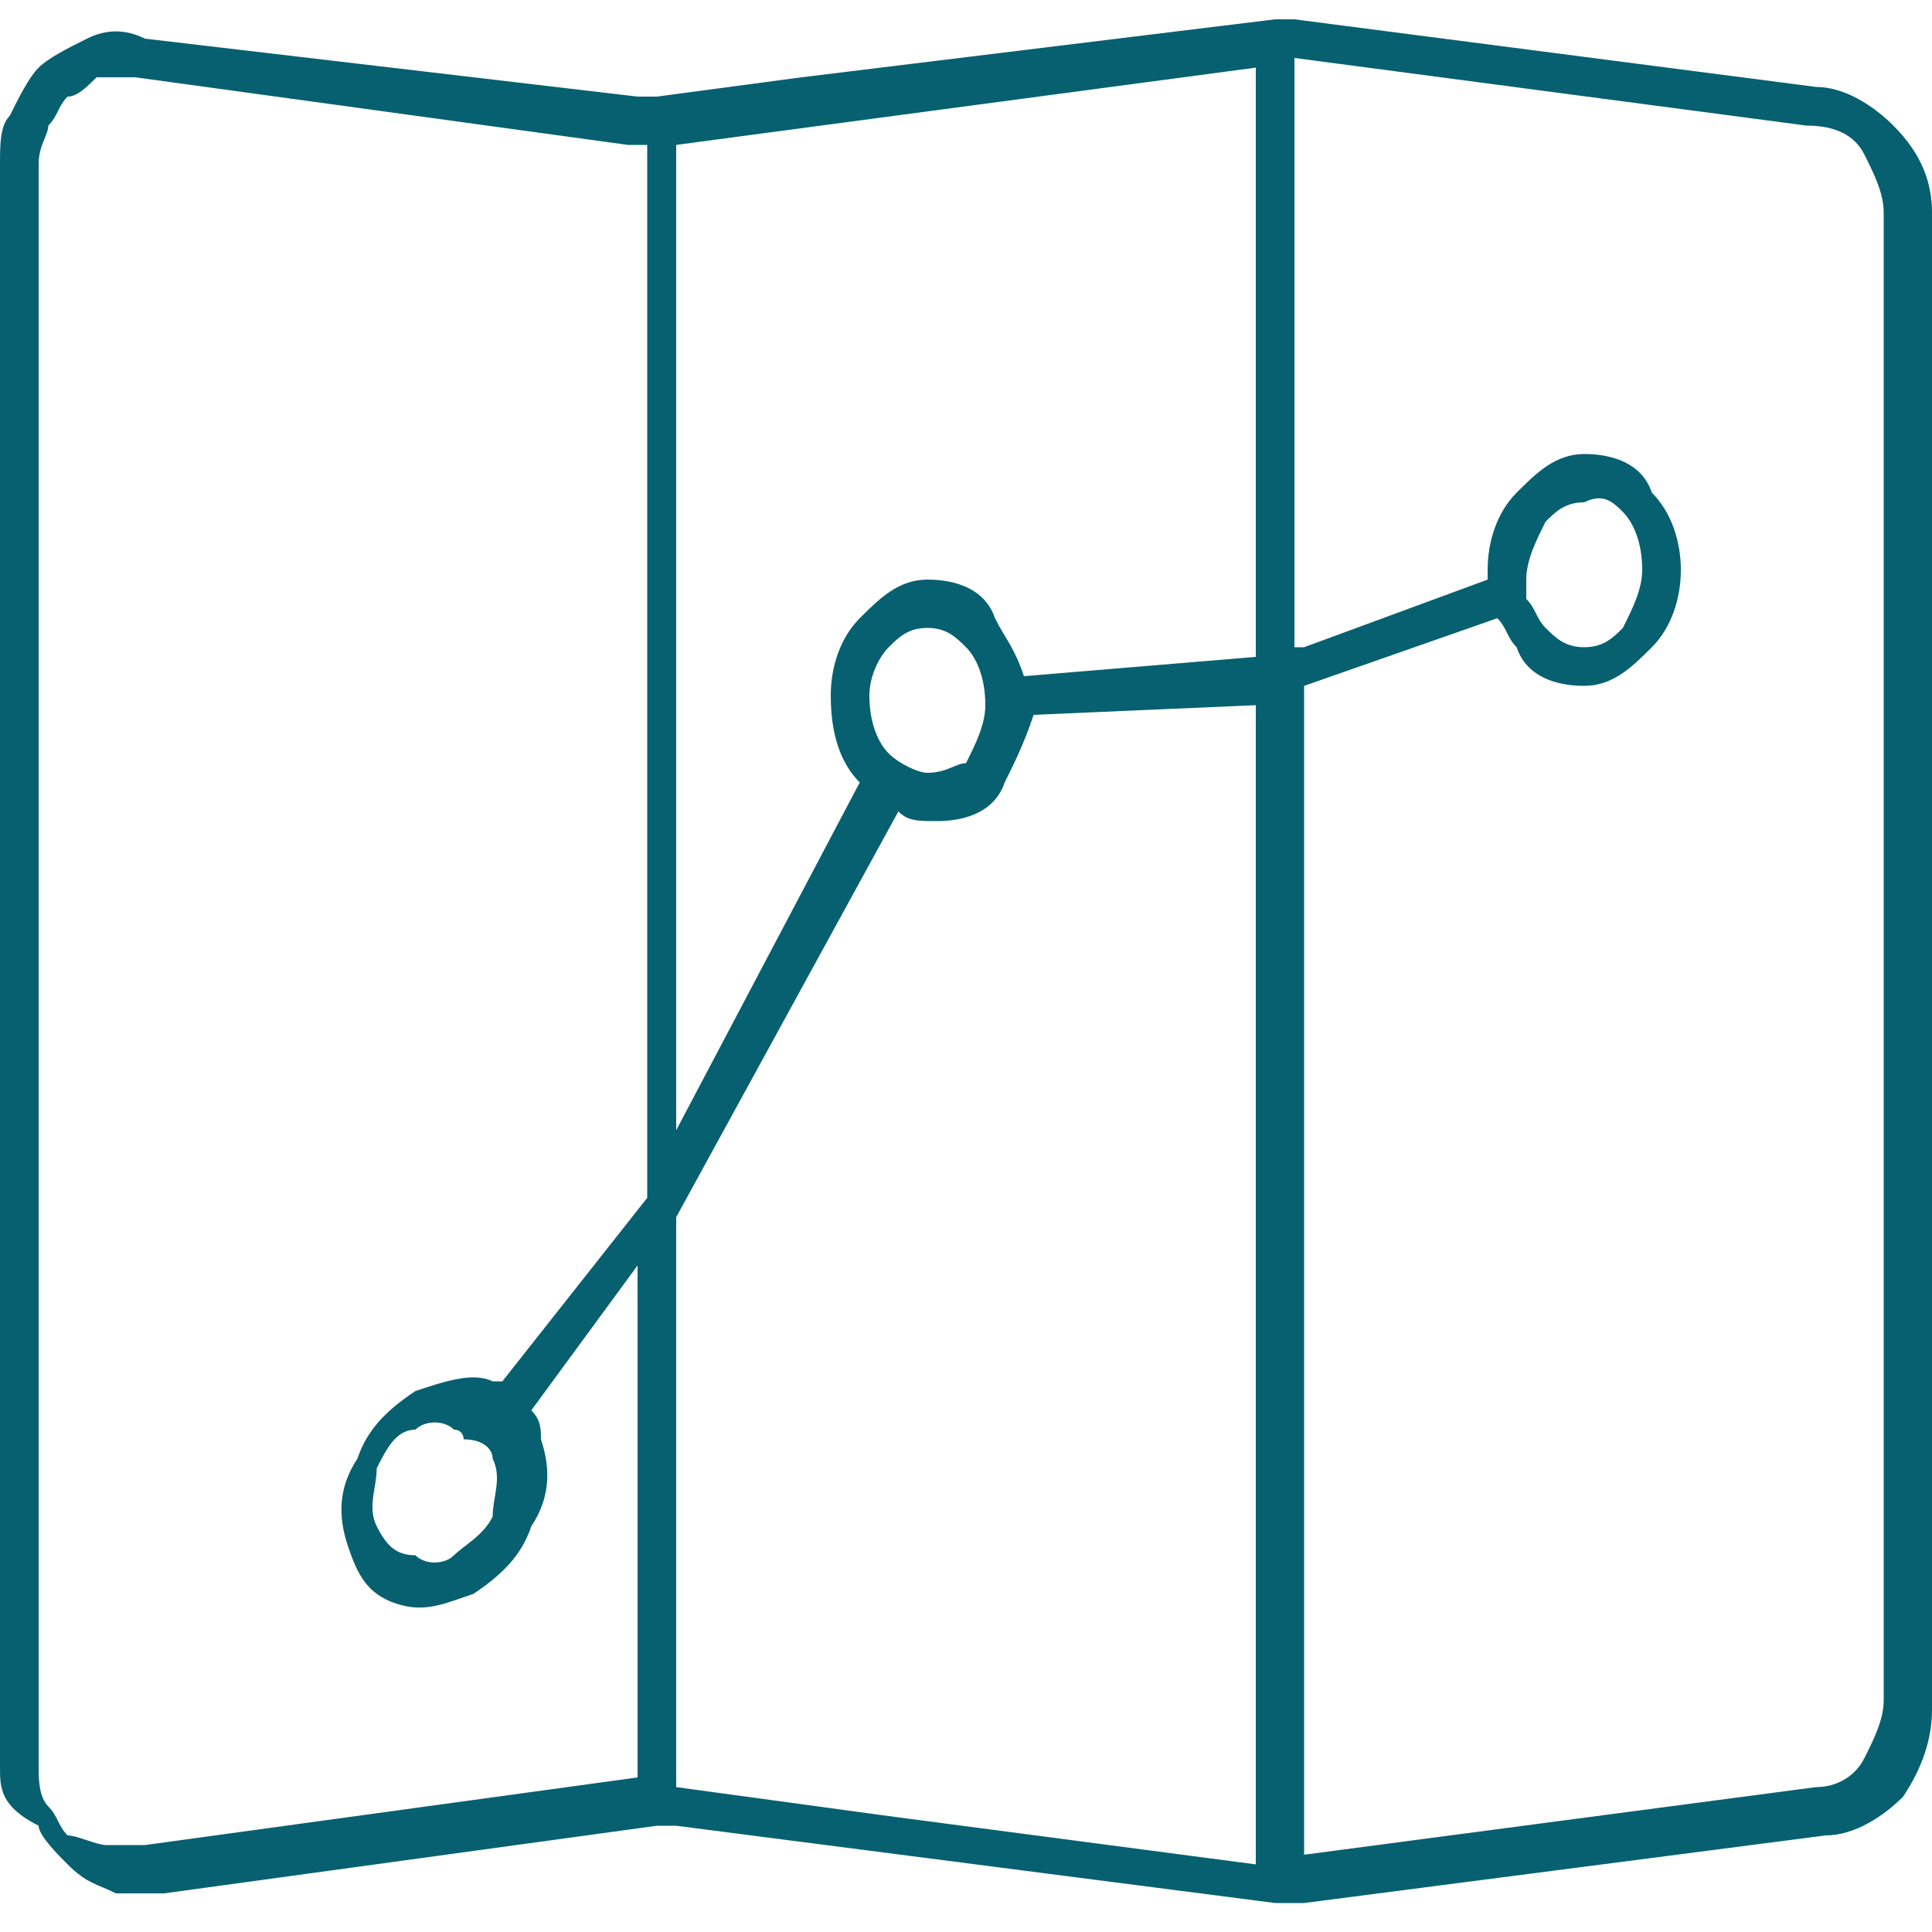
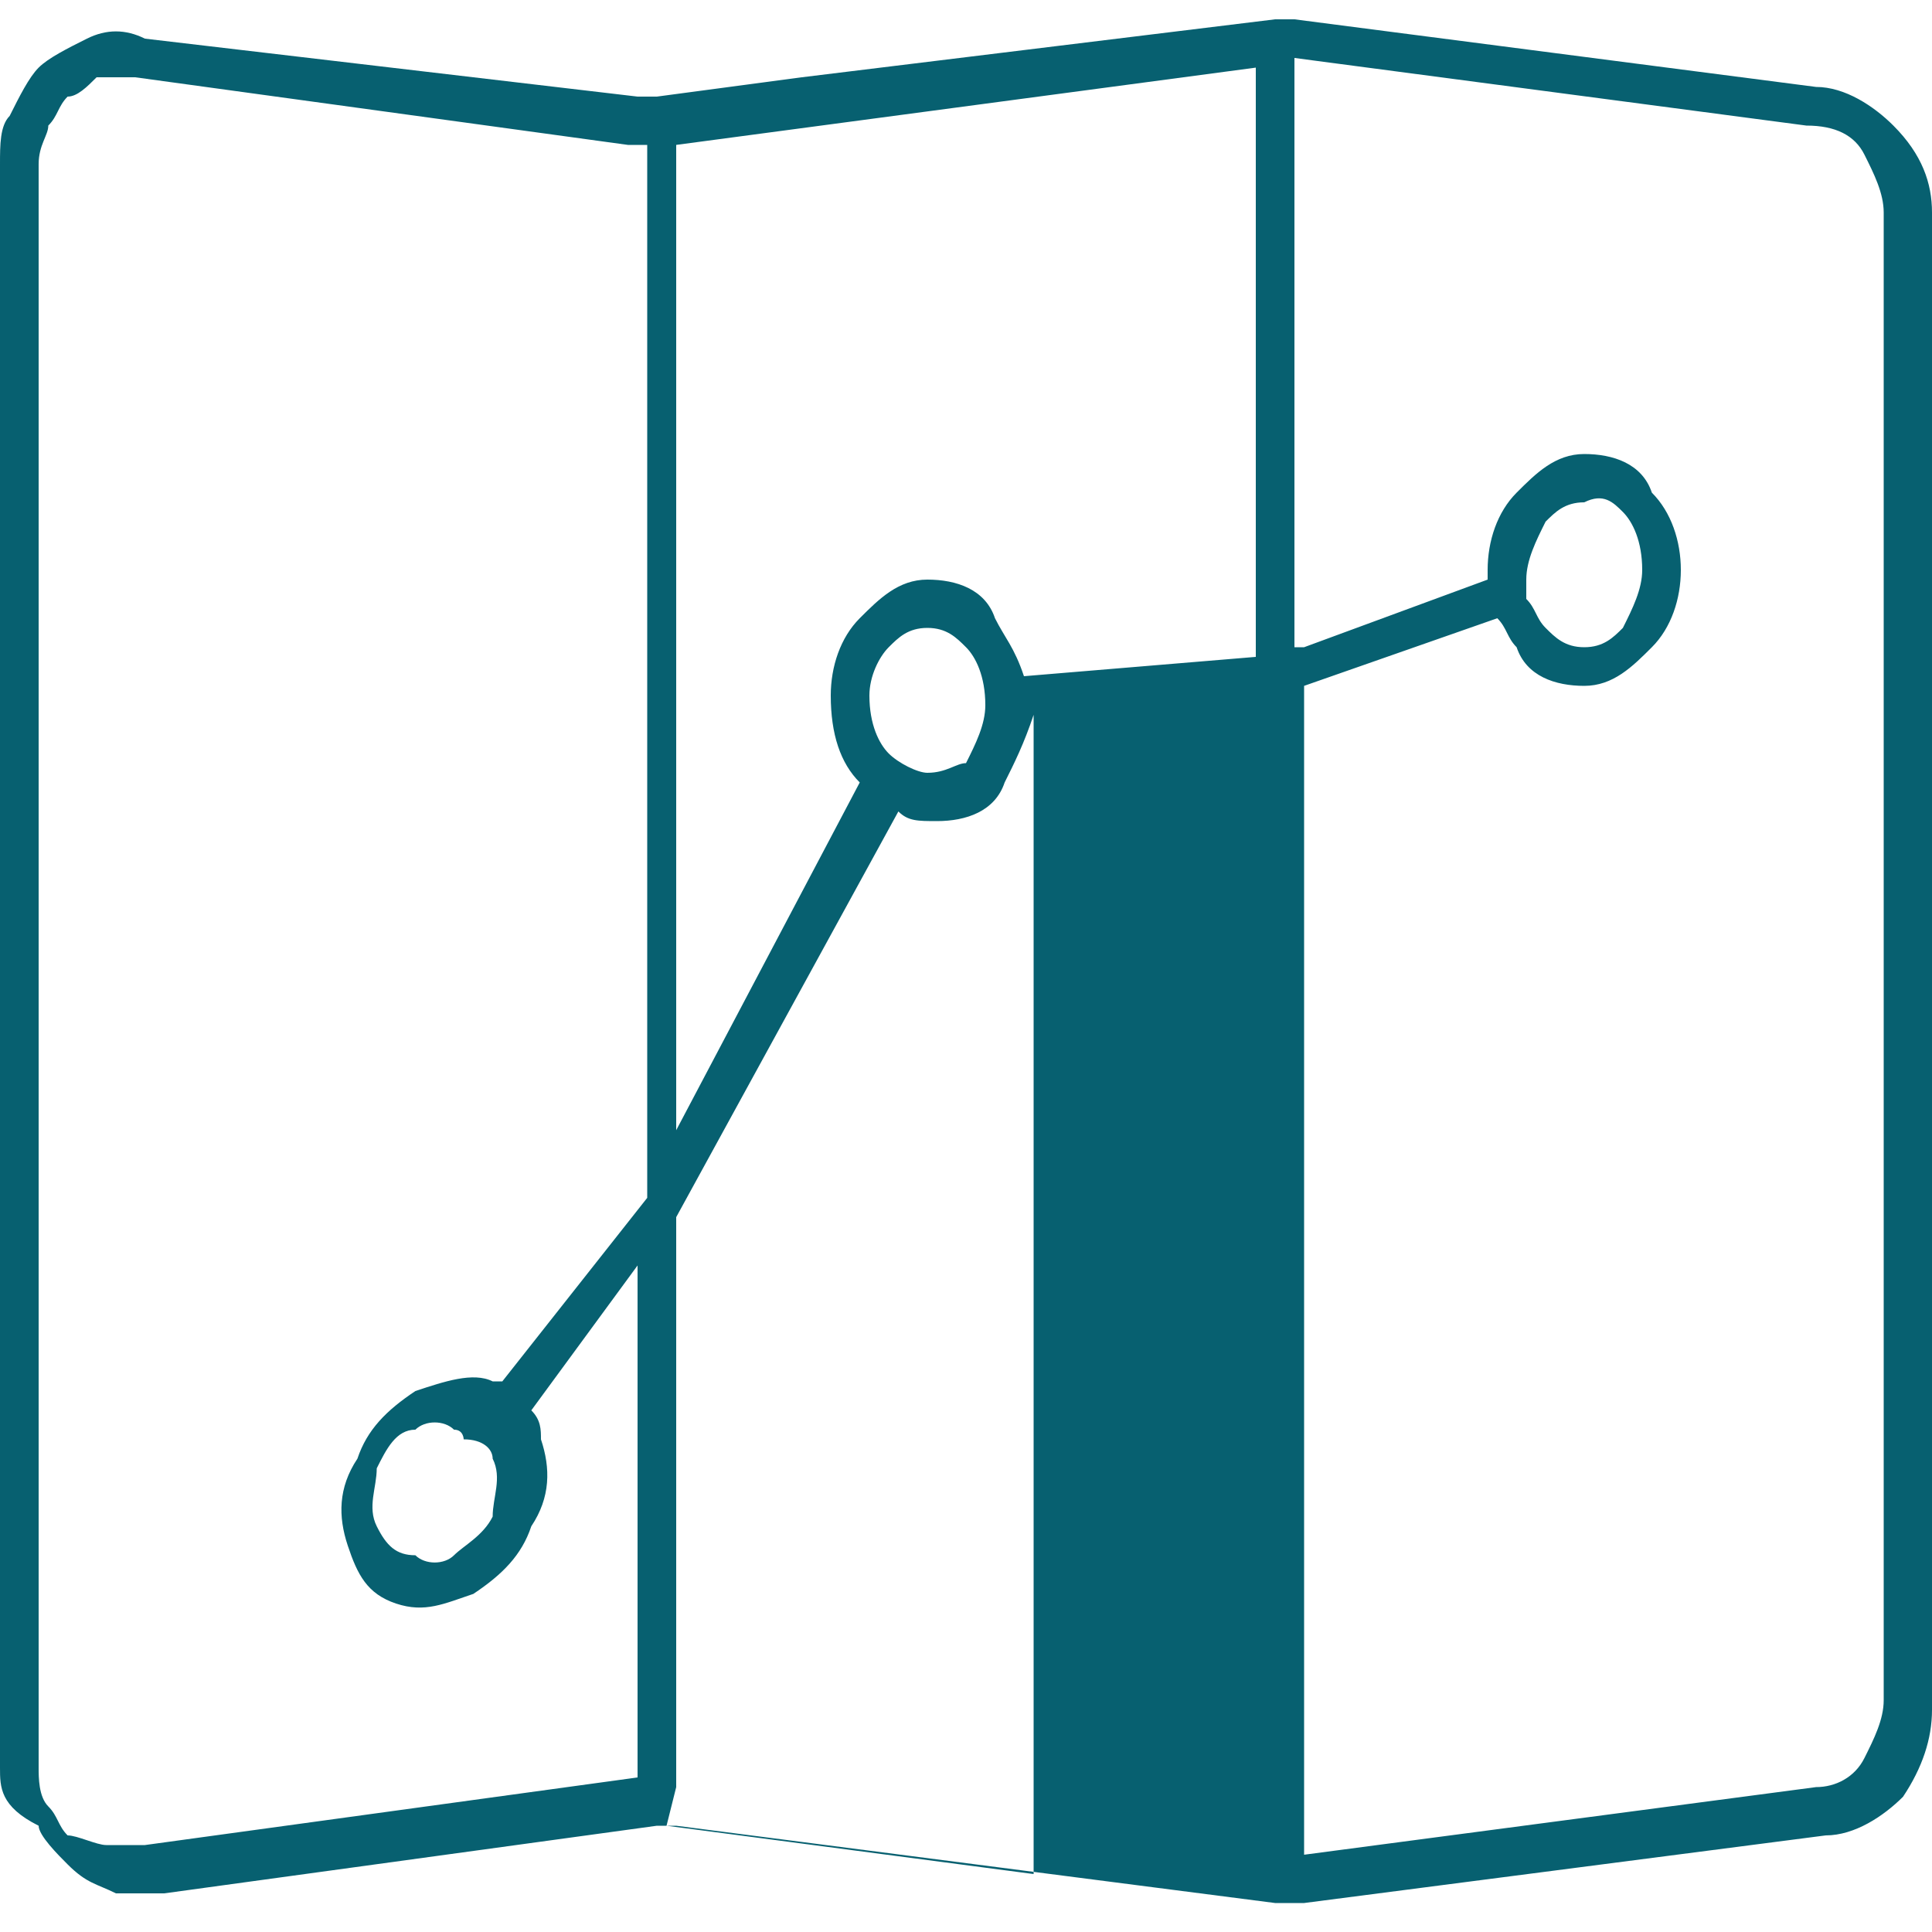
<svg xmlns="http://www.w3.org/2000/svg" version="1.1" id="Layer_1" x="0px" y="0px" viewBox="0 0 20 20" style="enable-background:new 0 0 20 20;" xml:space="preserve">
  <style type="text/css">
	.st0{fill-rule:evenodd;clip-rule:evenodd;fill:#076070;}
</style>
-   <path class="st0" d="M6.5,1.5L1.4,0.8c-0.1,0-0.3,0-0.4,0C0.9,0.9,0.8,1,0.7,1C0.6,1.1,0.6,1.2,0.5,1.3c0,0.1-0.1,0.2-0.1,0.4v16.6  c0,0.1,0,0.3,0.1,0.4c0.1,0.1,0.1,0.2,0.2,0.3C0.8,19,1,19.1,1.1,19.1l0,0c0.1,0,0.2,0,0.4,0l5.1-0.7v-5.3l-1.1,1.5  c0.1,0.1,0.1,0.2,0.1,0.3c0.1,0.3,0.1,0.6-0.1,0.9l0,0c-0.1,0.3-0.3,0.5-0.6,0.7c-0.3,0.1-0.5,0.2-0.8,0.1c0,0,0,0,0,0  c-0.3-0.1-0.4-0.3-0.5-0.6c-0.1-0.3-0.1-0.6,0.1-0.9c0.1-0.3,0.3-0.5,0.6-0.7c0.3-0.1,0.6-0.2,0.8-0.1c0,0,0.1,0,0.1,0l1.5-1.9V1.5  L6.5,1.5z M7,11.7l1.9-3.6l0,0C8.7,7.9,8.6,7.6,8.6,7.2c0-0.3,0.1-0.6,0.3-0.8C9.1,6.2,9.3,6,9.6,6c0.3,0,0.6,0.1,0.7,0.4  c0.1,0.2,0.2,0.3,0.3,0.6L13,6.8V0.7L7,1.5V11.7L7,11.7z M9.3,8.4c0.1,0.1,0.2,0.1,0.4,0.1c0.3,0,0.6-0.1,0.7-0.4  c0.1-0.2,0.2-0.4,0.3-0.7L13,7.3v12l-3.8-0.5L7,18.5v-5.9L9.3,8.4L9.3,8.4z M13.5,6.7L15.4,6c0,0,0-0.1,0-0.1c0-0.3,0.1-0.6,0.3-0.8  c0.2-0.2,0.4-0.4,0.7-0.4c0.3,0,0.6,0.1,0.7,0.4c0.2,0.2,0.3,0.5,0.3,0.8c0,0.3-0.1,0.6-0.3,0.8c-0.2,0.2-0.4,0.4-0.7,0.4  c-0.3,0-0.6-0.1-0.7-0.4c-0.1-0.1-0.1-0.2-0.2-0.3l-2,0.7v12.1l5.3-0.7c0.2,0,0.4-0.1,0.5-0.3c0.1-0.2,0.2-0.4,0.2-0.6V2.2  c0-0.2-0.1-0.4-0.2-0.6c-0.1-0.2-0.3-0.3-0.6-0.3l-5.3-0.7V6.7L13.5,6.7z M16.8,5.3C16.9,5.4,17,5.6,17,5.9c0,0.2-0.1,0.4-0.2,0.6  c-0.1,0.1-0.2,0.2-0.4,0.2c-0.2,0-0.3-0.1-0.4-0.2c-0.1-0.1-0.1-0.2-0.2-0.3l0,0l0,0c0-0.1,0-0.1,0-0.2c0-0.2,0.1-0.4,0.2-0.6  c0.1-0.1,0.2-0.2,0.4-0.2C16.6,5.1,16.7,5.2,16.8,5.3L16.8,5.3z M10,6.7c0.1,0.1,0.2,0.3,0.2,0.6c0,0.2-0.1,0.4-0.2,0.6  C9.9,7.9,9.8,8,9.6,8C9.5,8,9.3,7.9,9.2,7.8C9.1,7.7,9,7.5,9,7.2C9,7,9.1,6.8,9.2,6.7c0.1-0.1,0.2-0.2,0.4-0.2  C9.8,6.5,9.9,6.6,10,6.7L10,6.7z M5.1,15.1c0.1,0.2,0,0.4,0,0.6l0,0C5,15.9,4.8,16,4.7,16.1c-0.1,0.1-0.3,0.1-0.4,0h0  C4.1,16.1,4,16,3.9,15.8c-0.1-0.2,0-0.4,0-0.6c0.1-0.2,0.2-0.4,0.4-0.4c0.1-0.1,0.3-0.1,0.4,0c0.1,0,0.1,0.1,0.1,0.1l0,0l0,0l0,0  C5,14.9,5.1,15,5.1,15.1L5.1,15.1z M8.3,0.8l4.9-0.6c0,0,0,0,0,0c0,0,0,0,0.1,0c0,0,0.1,0,0.1,0l5.4,0.7c0.3,0,0.6,0.2,0.8,0.4  C19.9,1.6,20,1.9,20,2.2v15.5c0,0.3-0.1,0.6-0.3,0.9c-0.2,0.2-0.5,0.4-0.8,0.4l-5.4,0.7c0,0-0.1,0-0.1,0c0,0-0.1,0-0.1,0l-0.1,0l0,0  l-6.2-0.8c0,0-0.1,0-0.1,0c0,0-0.1,0-0.1,0l-5.1,0.7c-0.2,0-0.4,0-0.5,0c0,0,0,0,0,0c-0.2-0.1-0.3-0.1-0.5-0.3  c-0.1-0.1-0.3-0.3-0.3-0.4C0,18.7,0,18.5,0,18.3V1.7c0-0.2,0-0.4,0.1-0.5C0.2,1,0.3,0.8,0.4,0.7c0.1-0.1,0.3-0.2,0.5-0.3  c0.2-0.1,0.4-0.1,0.6,0L6.6,1c0,0,0.1,0,0.1,0c0,0,0.1,0,0.1,0L8.3,0.8z" />
+   <path class="st0" d="M6.5,1.5L1.4,0.8c-0.1,0-0.3,0-0.4,0C0.9,0.9,0.8,1,0.7,1C0.6,1.1,0.6,1.2,0.5,1.3c0,0.1-0.1,0.2-0.1,0.4v16.6  c0,0.1,0,0.3,0.1,0.4c0.1,0.1,0.1,0.2,0.2,0.3C0.8,19,1,19.1,1.1,19.1l0,0c0.1,0,0.2,0,0.4,0l5.1-0.7v-5.3l-1.1,1.5  c0.1,0.1,0.1,0.2,0.1,0.3c0.1,0.3,0.1,0.6-0.1,0.9l0,0c-0.1,0.3-0.3,0.5-0.6,0.7c-0.3,0.1-0.5,0.2-0.8,0.1c0,0,0,0,0,0  c-0.3-0.1-0.4-0.3-0.5-0.6c-0.1-0.3-0.1-0.6,0.1-0.9c0.1-0.3,0.3-0.5,0.6-0.7c0.3-0.1,0.6-0.2,0.8-0.1c0,0,0.1,0,0.1,0l1.5-1.9V1.5  L6.5,1.5z M7,11.7l1.9-3.6l0,0C8.7,7.9,8.6,7.6,8.6,7.2c0-0.3,0.1-0.6,0.3-0.8C9.1,6.2,9.3,6,9.6,6c0.3,0,0.6,0.1,0.7,0.4  c0.1,0.2,0.2,0.3,0.3,0.6L13,6.8V0.7L7,1.5V11.7L7,11.7z M9.3,8.4c0.1,0.1,0.2,0.1,0.4,0.1c0.3,0,0.6-0.1,0.7-0.4  c0.1-0.2,0.2-0.4,0.3-0.7v12l-3.8-0.5L7,18.5v-5.9L9.3,8.4L9.3,8.4z M13.5,6.7L15.4,6c0,0,0-0.1,0-0.1c0-0.3,0.1-0.6,0.3-0.8  c0.2-0.2,0.4-0.4,0.7-0.4c0.3,0,0.6,0.1,0.7,0.4c0.2,0.2,0.3,0.5,0.3,0.8c0,0.3-0.1,0.6-0.3,0.8c-0.2,0.2-0.4,0.4-0.7,0.4  c-0.3,0-0.6-0.1-0.7-0.4c-0.1-0.1-0.1-0.2-0.2-0.3l-2,0.7v12.1l5.3-0.7c0.2,0,0.4-0.1,0.5-0.3c0.1-0.2,0.2-0.4,0.2-0.6V2.2  c0-0.2-0.1-0.4-0.2-0.6c-0.1-0.2-0.3-0.3-0.6-0.3l-5.3-0.7V6.7L13.5,6.7z M16.8,5.3C16.9,5.4,17,5.6,17,5.9c0,0.2-0.1,0.4-0.2,0.6  c-0.1,0.1-0.2,0.2-0.4,0.2c-0.2,0-0.3-0.1-0.4-0.2c-0.1-0.1-0.1-0.2-0.2-0.3l0,0l0,0c0-0.1,0-0.1,0-0.2c0-0.2,0.1-0.4,0.2-0.6  c0.1-0.1,0.2-0.2,0.4-0.2C16.6,5.1,16.7,5.2,16.8,5.3L16.8,5.3z M10,6.7c0.1,0.1,0.2,0.3,0.2,0.6c0,0.2-0.1,0.4-0.2,0.6  C9.9,7.9,9.8,8,9.6,8C9.5,8,9.3,7.9,9.2,7.8C9.1,7.7,9,7.5,9,7.2C9,7,9.1,6.8,9.2,6.7c0.1-0.1,0.2-0.2,0.4-0.2  C9.8,6.5,9.9,6.6,10,6.7L10,6.7z M5.1,15.1c0.1,0.2,0,0.4,0,0.6l0,0C5,15.9,4.8,16,4.7,16.1c-0.1,0.1-0.3,0.1-0.4,0h0  C4.1,16.1,4,16,3.9,15.8c-0.1-0.2,0-0.4,0-0.6c0.1-0.2,0.2-0.4,0.4-0.4c0.1-0.1,0.3-0.1,0.4,0c0.1,0,0.1,0.1,0.1,0.1l0,0l0,0l0,0  C5,14.9,5.1,15,5.1,15.1L5.1,15.1z M8.3,0.8l4.9-0.6c0,0,0,0,0,0c0,0,0,0,0.1,0c0,0,0.1,0,0.1,0l5.4,0.7c0.3,0,0.6,0.2,0.8,0.4  C19.9,1.6,20,1.9,20,2.2v15.5c0,0.3-0.1,0.6-0.3,0.9c-0.2,0.2-0.5,0.4-0.8,0.4l-5.4,0.7c0,0-0.1,0-0.1,0c0,0-0.1,0-0.1,0l-0.1,0l0,0  l-6.2-0.8c0,0-0.1,0-0.1,0c0,0-0.1,0-0.1,0l-5.1,0.7c-0.2,0-0.4,0-0.5,0c0,0,0,0,0,0c-0.2-0.1-0.3-0.1-0.5-0.3  c-0.1-0.1-0.3-0.3-0.3-0.4C0,18.7,0,18.5,0,18.3V1.7c0-0.2,0-0.4,0.1-0.5C0.2,1,0.3,0.8,0.4,0.7c0.1-0.1,0.3-0.2,0.5-0.3  c0.2-0.1,0.4-0.1,0.6,0L6.6,1c0,0,0.1,0,0.1,0c0,0,0.1,0,0.1,0L8.3,0.8z" />
</svg>